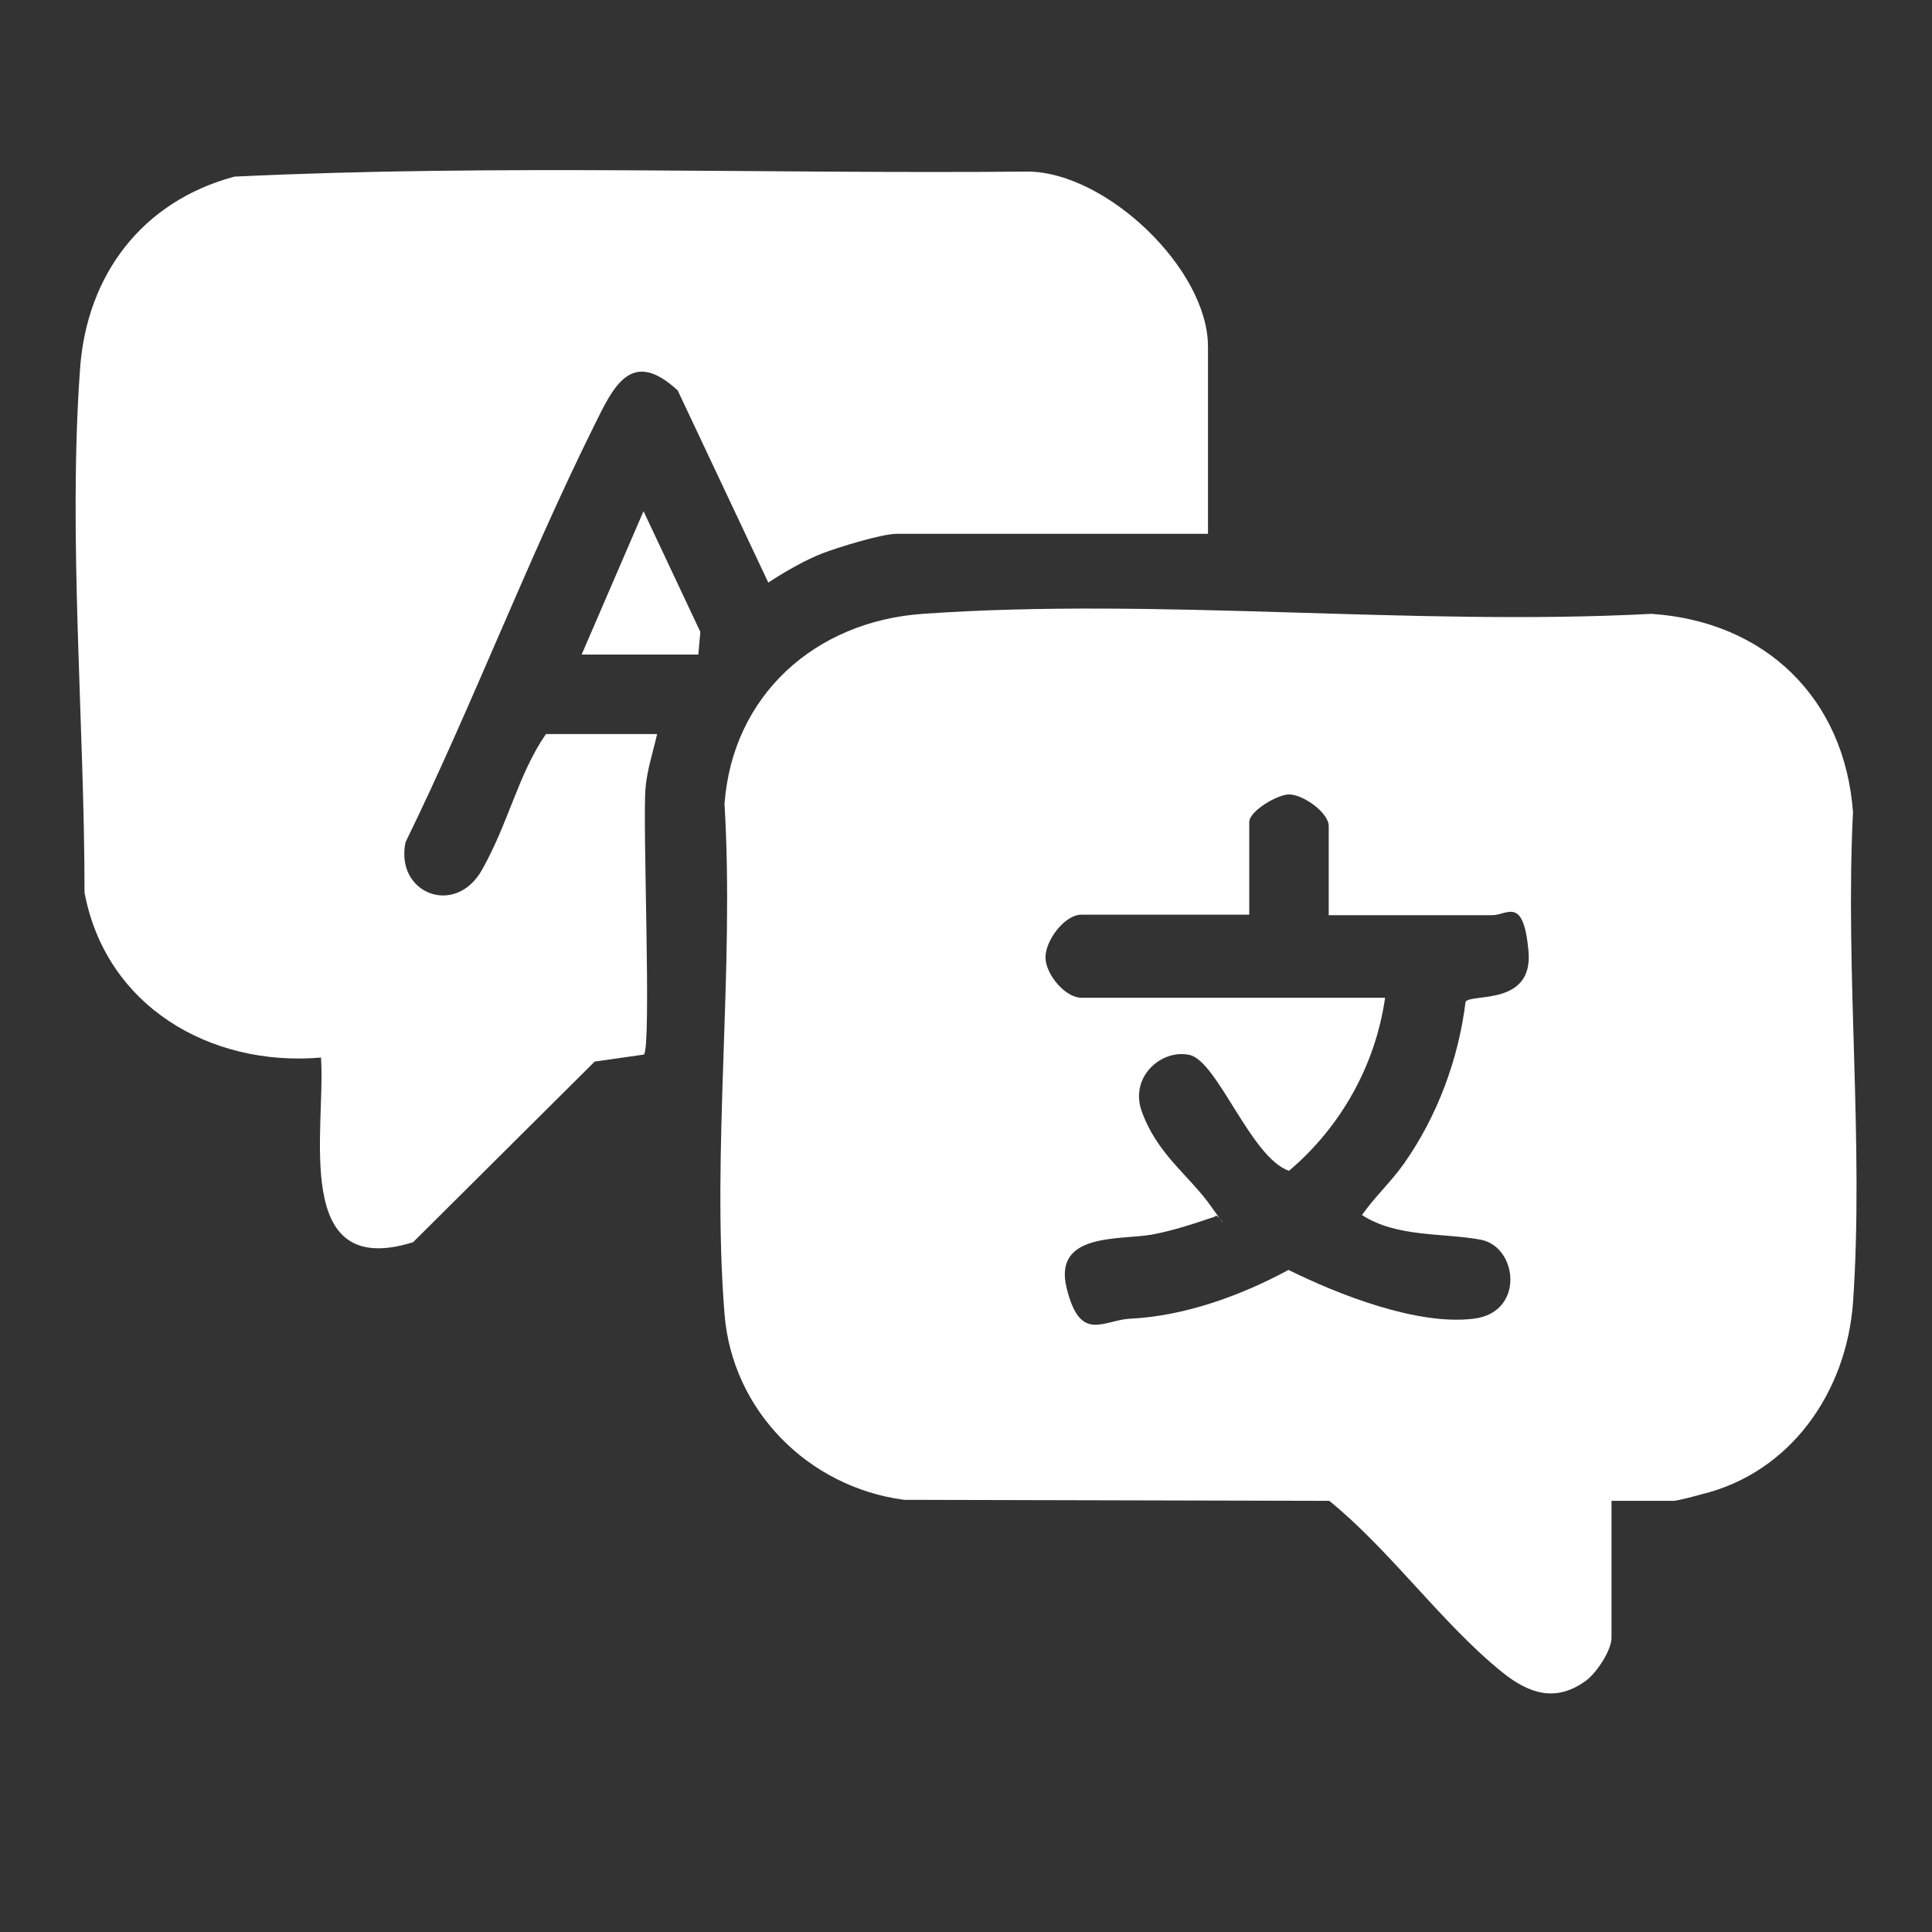
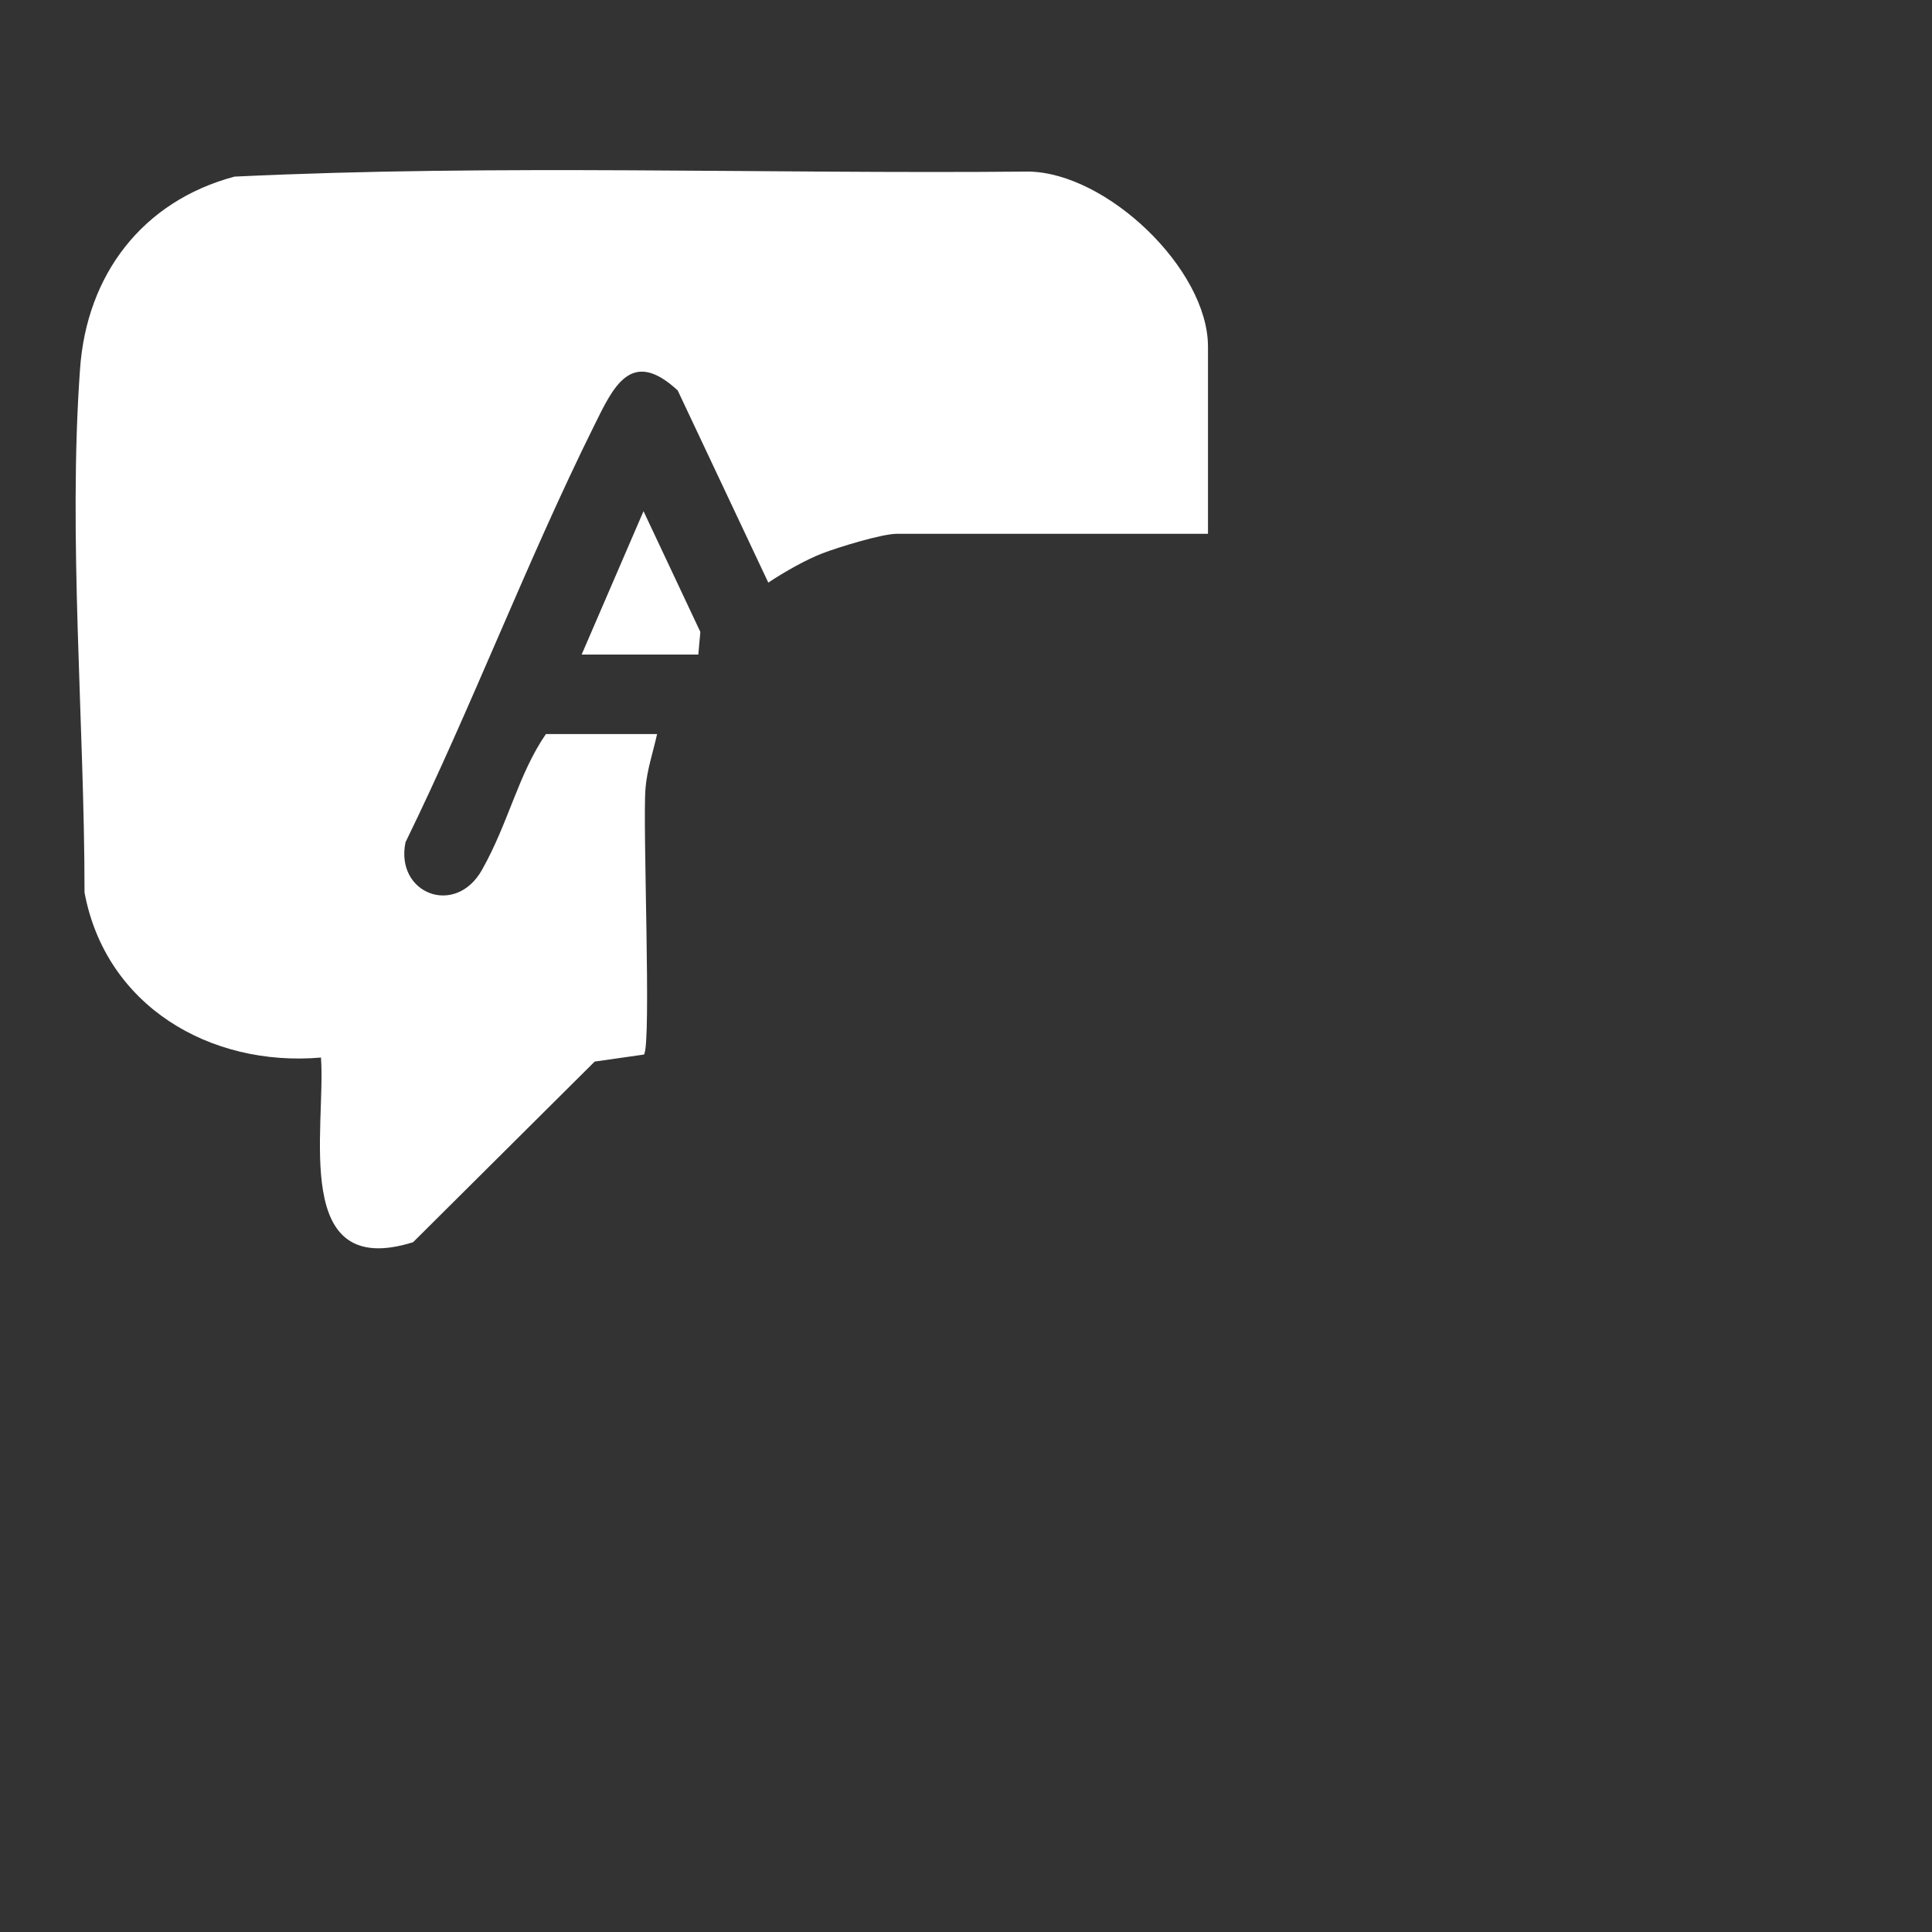
<svg xmlns="http://www.w3.org/2000/svg" width="36" height="36" viewBox="0 0 36 36" fill="none">
  <rect x="0" y="0" width="36" height="36" fill="#333333" stroke="none" />
-   <path d="M30.028 27.947V30.516C30.028 30.75 29.756 31.163 29.559 31.312C28.988 31.734 28.481 31.556 27.984 31.153C26.869 30.253 25.903 28.884 24.769 27.966L16.847 27.947C15.066 27.712 13.641 26.288 13.5 24.478C13.256 21.422 13.688 18.066 13.5 14.981C13.65 12.947 15.197 11.578 17.194 11.438C21.591 11.128 26.334 11.672 30.769 11.438C32.888 11.578 34.369 13.003 34.528 15.131C34.378 18.113 34.734 21.309 34.528 24.272C34.406 25.941 33.366 27.441 31.706 27.844C31.613 27.872 31.247 27.966 31.191 27.966H30.028V27.947ZM24.759 17.044V15.394C24.759 15.141 24.281 14.803 24.019 14.803C23.803 14.803 23.278 15.113 23.278 15.319V17.044H20.147C19.837 17.044 19.472 17.531 19.481 17.85C19.491 18.169 19.856 18.591 20.147 18.591H25.809C25.631 19.847 24.984 21 24.019 21.816C23.316 21.581 22.688 19.781 22.172 19.659C21.656 19.538 21.047 20.053 21.272 20.7C21.562 21.516 22.153 21.891 22.575 22.491C22.997 23.091 22.669 22.556 22.641 22.669C22.256 22.8 21.863 22.931 21.459 23.006C20.85 23.109 19.622 22.969 19.875 24C20.128 25.031 20.55 24.6 21.056 24.572C22.069 24.525 23.128 24.141 24.009 23.663C24.938 24.122 26.409 24.703 27.459 24.572C28.416 24.459 28.284 23.231 27.591 23.1C26.887 22.969 26.034 23.062 25.378 22.641C25.622 22.294 25.922 22.022 26.166 21.675C26.784 20.794 27.178 19.734 27.309 18.666C27.422 18.506 28.575 18.75 28.481 17.719C28.387 16.688 28.087 17.053 27.806 17.053H24.75L24.759 17.044Z" fill="white" />
  <path d="M22.509 9.947H16.706C16.434 9.947 15.609 10.2 15.319 10.313C15.028 10.425 14.625 10.65 14.316 10.856L12.628 7.275C11.756 6.469 11.428 7.209 11.062 7.95C9.816 10.463 8.794 13.163 7.556 15.694C7.359 16.65 8.484 17.091 8.981 16.209C9.478 15.328 9.656 14.428 10.172 13.678H12.244C12.169 14.016 12.056 14.344 12.028 14.691C11.972 15.366 12.141 19.453 12 19.65L11.081 19.781L7.697 23.147C5.419 23.859 6.075 21.038 5.981 19.706C3.909 19.884 1.969 18.741 1.575 16.631C1.575 13.491 1.266 10.003 1.491 6.881C1.613 5.119 2.653 3.75 4.369 3.291C9.281 3.056 14.241 3.244 19.163 3.197C20.625 3.216 22.509 5.016 22.509 6.459V9.938V9.947Z" fill="white" />
  <path d="M13.012 12.197H10.838L11.991 9.525L13.05 11.775L13.012 12.197Z" fill="white" />
</svg>